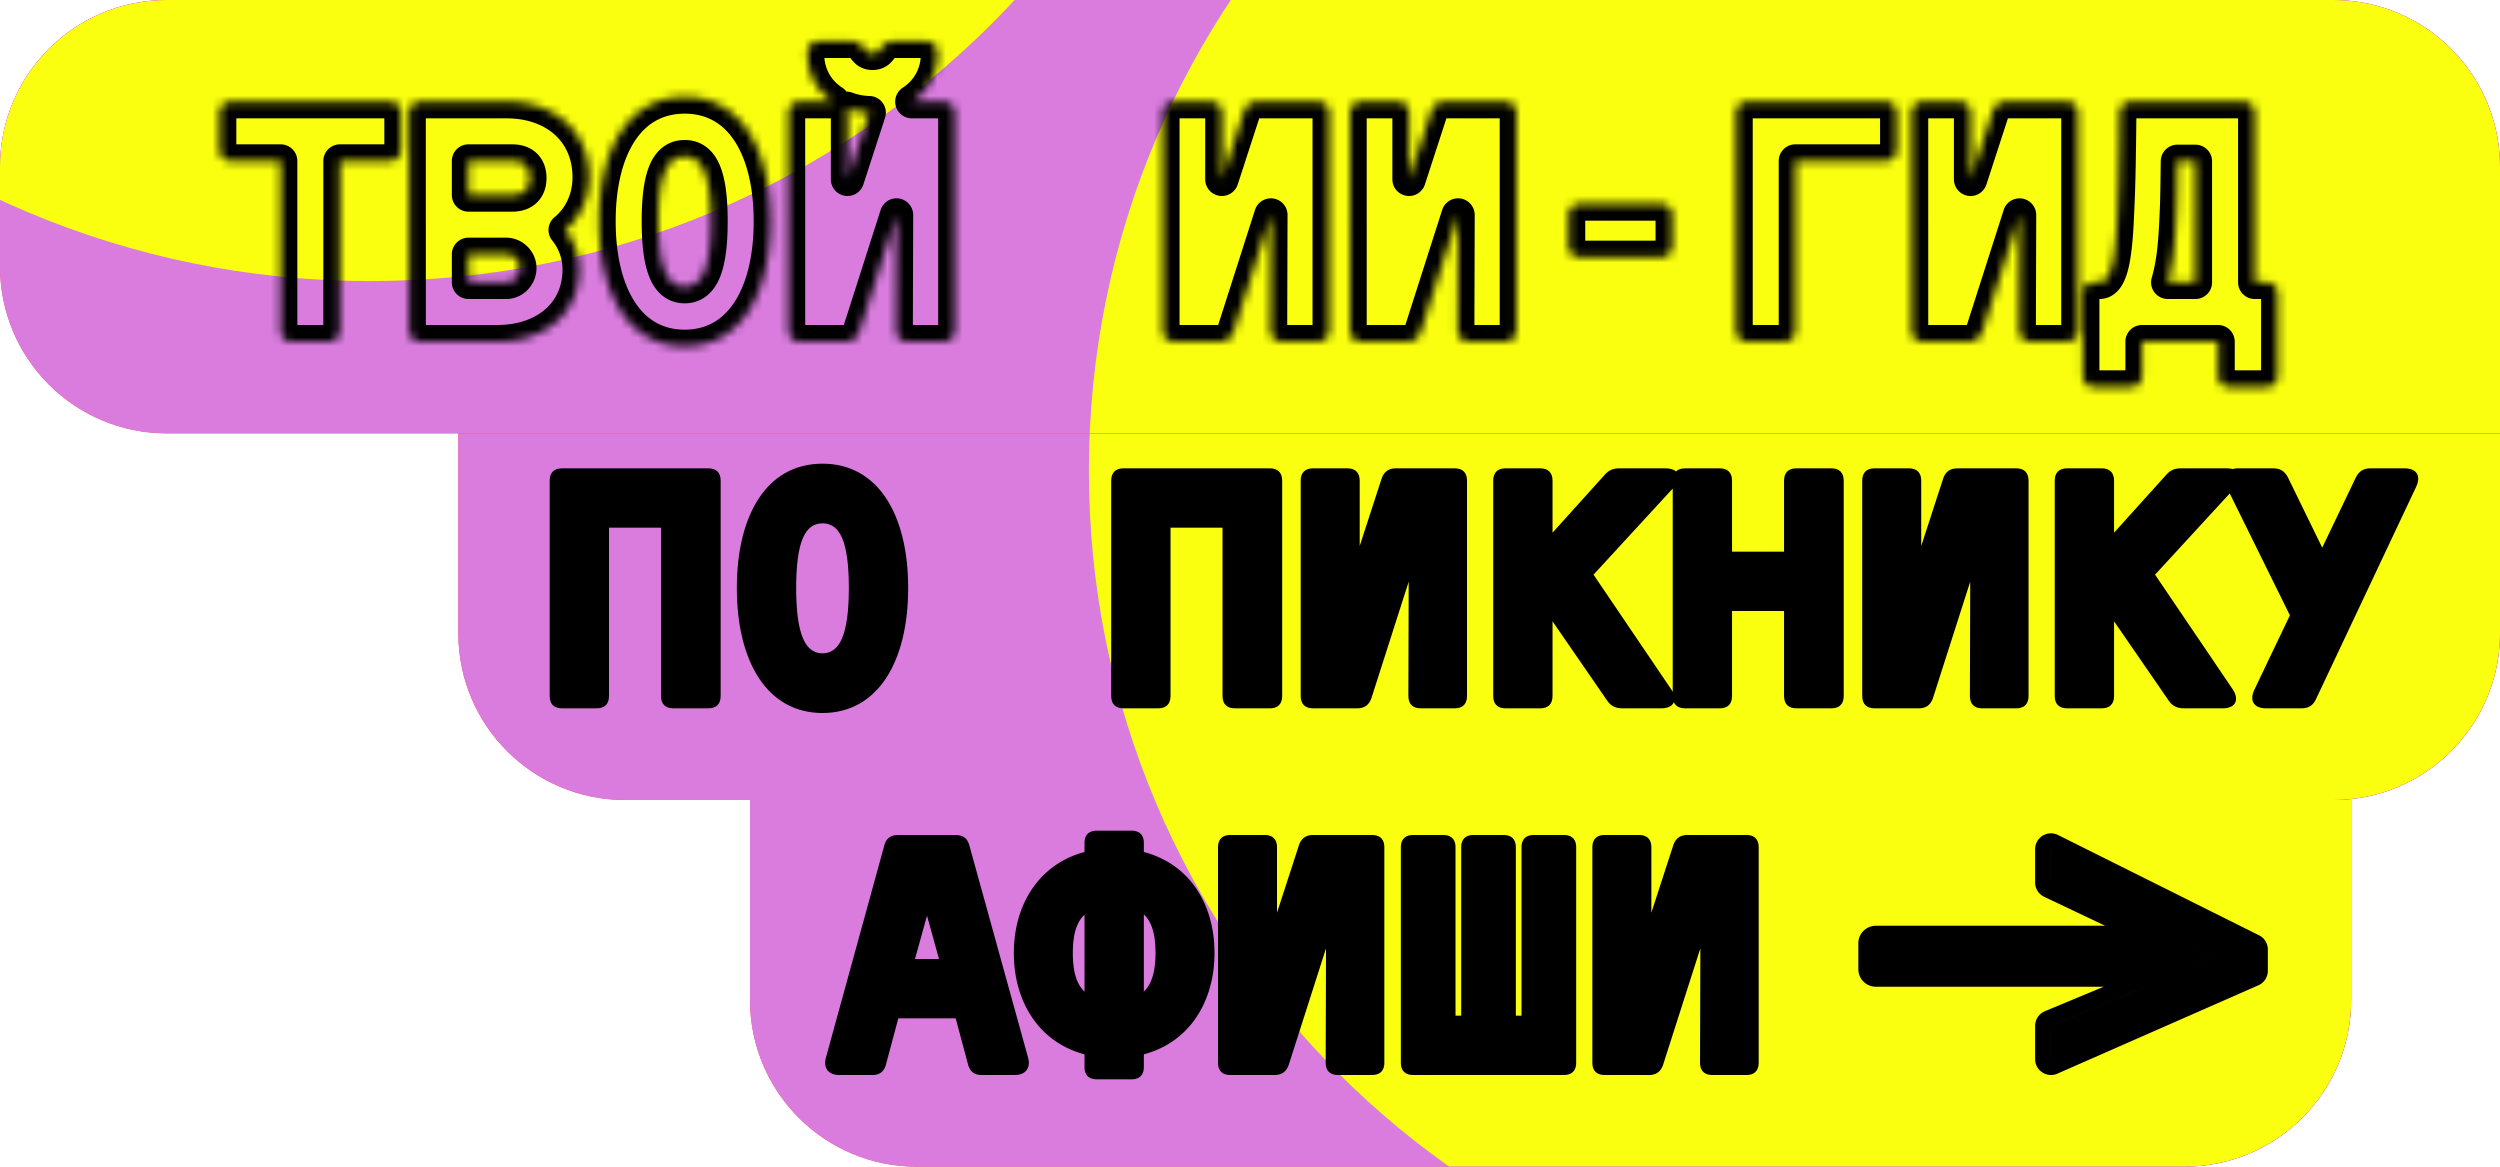
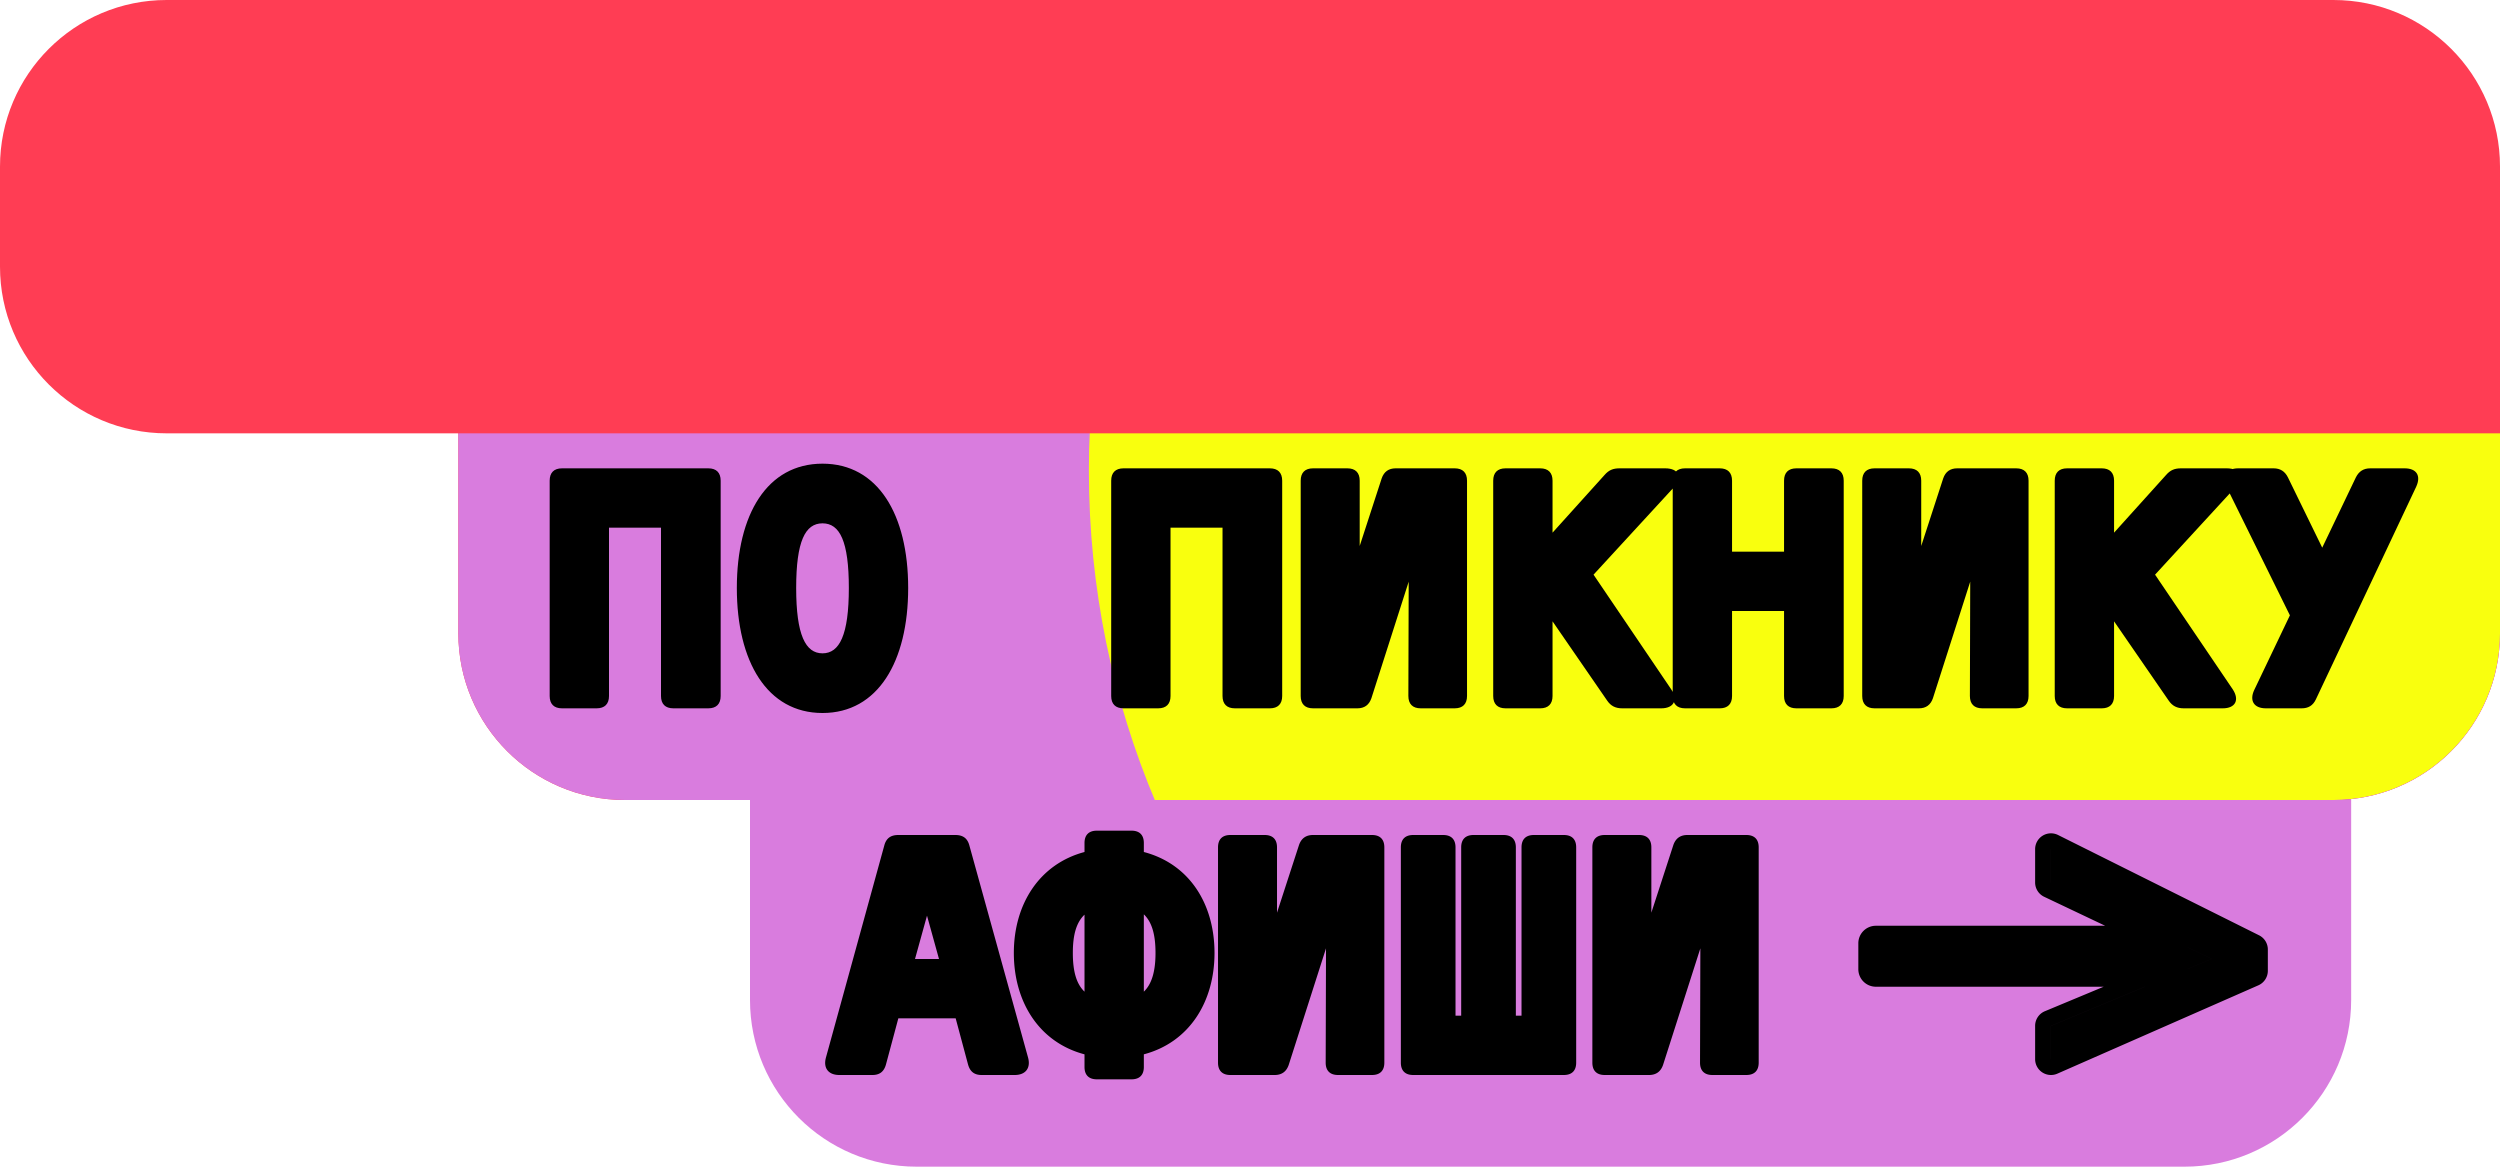
<svg xmlns="http://www.w3.org/2000/svg" width="300" height="140" fill="none">
  <g clip-path="url(#a)">
    <g clip-path="url(#b)">
-       <path fill="#FF3D54" d="M90 88h192.14v32c0 11.046-8.955 20-20 20H110c-11.046 0-20-8.954-20-20V88Z" />
      <g clip-path="url(#c)">
        <path fill="#D97CDE" d="M0-383h300v523H0z" />
        <g filter="url(#d)">
-           <path fill="#F9FF0E" d="M-61.26-71.885c0-58.329 47.293-105.614 105.63-105.614 3.94 0 8.937-11.789 6.173-14.597-19.935-20.252-32.235-48.04-32.235-78.7 0-61.968 50.242-112.203 112.219-112.204 16.211 0 32.244-7.94 41.295-21.389 24.984-37.124 67.396-61.547 115.513-61.547 76.838 0 139.127 62.281 139.127 139.107 0 76.827-62.289 139.107-139.127 139.107-39.575 0-83.641 10.793-121.17 23.352-11.197 3.746-23.181 5.776-35.638 5.776-4.269 0-10.133 13.264-7.292 16.45C139.883-123.478 150-98.864 150-71.885c0 58.329-47.292 105.614-105.63 105.614-58.337 0-105.63-47.285-105.63-105.614ZM130.665 56.508c0-56.45 45.769-102.213 102.228-102.213 15.353 0 30.534-10.744 37.91-24.21 11.834-21.604 34.786-36.253 61.16-36.253 38.487 0 69.687 31.194 69.687 69.675 0 30.218-19.239 55.942-46.138 65.596-11.35 4.074-20.391 15.347-20.391 27.405 0 56.451-45.769 102.213-102.228 102.213-56.459 0-102.228-45.762-102.228-102.213Z" />
-         </g>
+           </g>
      </g>
      <path fill="#000" d="M100.72 129c-1.32 0-1.96-.84-1.6-2.12l7-25.44c.24-.88.8-1.24 1.68-1.24h6.84c.88 0 1.44.36 1.68 1.24l7.04 25.44c.36 1.28-.28 2.12-1.6 2.12h-3.96c-.88 0-1.4-.4-1.64-1.28l-1.48-5.52h-6.88l-1.48 5.52c-.24.88-.76 1.28-1.64 1.28h-3.96Zm9.08-13.92h2.88l-1.44-5.2-1.44 5.2Zm21.821 14.44c-.96 0-1.48-.52-1.48-1.48v-1.52c-5.44-1.44-8.48-6.28-8.48-12.16s3.08-10.68 8.48-12.12v-1.08c0-.96.52-1.48 1.48-1.48h4.16c.96 0 1.48.52 1.48 1.48v1.08c5.48 1.44 8.48 6.24 8.48 12.12 0 5.88-3.04 10.72-8.48 12.16v1.52c0 .96-.52 1.48-1.48 1.48h-4.16Zm-2.88-15.16c0 2.24.44 3.72 1.4 4.64v-9.24c-.96.92-1.4 2.36-1.4 4.6Zm8.52 4.64c.92-.88 1.4-2.36 1.4-4.64 0-2.24-.44-3.72-1.4-4.64V119Zm10.381 10c-.96 0-1.48-.52-1.48-1.48v-25.84c0-.96.52-1.48 1.48-1.48h4.12c.96 0 1.48.52 1.48 1.48v7.84l2.64-8.12c.28-.8.84-1.2 1.68-1.2h7.08c.96 0 1.48.52 1.48 1.48v25.84c0 .96-.52 1.48-1.48 1.48h-4.08c-.96 0-1.48-.52-1.48-1.48l.04-13.72-4.48 14c-.28.8-.84 1.2-1.68 1.2h-5.32Zm21.941 0c-.96 0-1.48-.52-1.48-1.48v-25.84c0-.96.52-1.48 1.48-1.48h3.6c.96 0 1.48.52 1.48 1.48v20.2h.68v-20.2c0-.96.52-1.48 1.48-1.48h3.6c.96 0 1.48.52 1.48 1.48v20.2h.68v-20.2c0-.96.52-1.48 1.48-1.48h3.6c.96 0 1.48.52 1.48 1.48v25.84c0 .96-.52 1.48-1.48 1.48h-18.08Zm22.981 0c-.96 0-1.48-.52-1.48-1.48v-25.84c0-.96.52-1.48 1.48-1.48h4.12c.96 0 1.48.52 1.48 1.48v7.84l2.64-8.12c.28-.8.84-1.2 1.68-1.2h7.08c.96 0 1.48.52 1.48 1.48v25.84c0 .96-.52 1.48-1.48 1.48h-4.08c-.96 0-1.48-.52-1.48-1.48l.04-13.72-4.48 14c-.28.8-.84 1.2-1.68 1.2h-5.32ZM245.116 100.284a1.906 1.906 0 0 1 1.851-.084l24.119 12.035c.645.321 1.054.98 1.054 1.702v2.56c0 .755-.447 1.439-1.138 1.742l-24.119 10.6a1.903 1.903 0 0 1-2.668-1.742v-3.994c0-.768.462-1.461 1.171-1.756l7.057-2.94h-27.339a2.104 2.104 0 0 1-2.104-2.104v-3.107c0-1.162.942-2.104 2.104-2.104h27.519l-7.321-3.477a1.902 1.902 0 0 1-1.087-1.718v-3.995c0-.659.341-1.271.901-1.618Zm12.277 18.123-11.276 4.696v3.994l.002-.001v-3.992l11.277-4.697h-.003Zm5.111-4.73 2.919 1.387-2.919 1.214v.001l2.921-1.215-2.921-1.388v.001Zm-16.385-7.78v-3.994l24.118 12.034-24.12-12.035v3.995h.002Z" />
    </g>
    <g clip-path="url(#e)">
      <path fill="#FF3D54" d="M55 44h245v32c0 11.046-8.954 20-20 20H75c-11.046 0-20-8.954-20-20V44Z" />
      <g clip-path="url(#f)">
        <path fill="#D97CDE" d="M0-383h300v523H0z" />
        <g filter="url(#g)">
          <path fill="#F9FF0E" d="M-61.26-71.885c0-58.329 47.293-105.614 105.63-105.614 3.94 0 8.937-11.789 6.173-14.597-19.935-20.252-32.235-48.04-32.235-78.7 0-61.968 50.242-112.203 112.219-112.204 16.211 0 32.244-7.94 41.295-21.389 24.984-37.124 67.396-61.547 115.513-61.547 76.838 0 139.127 62.281 139.127 139.107 0 76.827-62.289 139.107-139.127 139.107-39.575 0-83.641 10.793-121.17 23.352-11.197 3.746-23.181 5.776-35.638 5.776-4.269 0-10.133 13.264-7.292 16.45C139.883-123.478 150-98.864 150-71.885c0 58.329-47.292 105.614-105.63 105.614-58.337 0-105.63-47.285-105.63-105.614ZM130.665 56.508c0-56.45 45.769-102.213 102.228-102.213 15.353 0 30.534-10.744 37.91-24.21 11.834-21.604 34.786-36.253 61.16-36.253 38.487 0 69.687 31.194 69.687 69.675 0 30.218-19.239 55.942-46.138 65.596-11.35 4.074-20.391 15.347-20.391 27.405 0 56.451-45.769 102.213-102.228 102.213-56.459 0-102.228-45.762-102.228-102.213Z" />
        </g>
      </g>
      <path fill="#000" d="M67.44 85c-.96 0-1.48-.52-1.48-1.48V57.68c0-.96.52-1.48 1.48-1.48H85c.96 0 1.48.52 1.48 1.48v25.84c0 .96-.52 1.48-1.48 1.48h-4.2c-.96 0-1.48-.52-1.48-1.48v-20.2h-6.24v20.2c0 .96-.52 1.48-1.48 1.48h-4.16Zm31.26.56c-6.64 0-10.28-6.16-10.28-15s3.64-14.92 10.28-14.92c6.641 0 10.281 6.08 10.281 14.92s-3.64 15-10.28 15Zm0-7.16c2.041 0 3.161-2.2 3.161-7.84 0-5.6-1.08-7.76-3.16-7.76s-3.16 2.16-3.16 7.76c0 5.64 1.12 7.84 3.16 7.84Zm36.123 6.6c-.96 0-1.48-.52-1.48-1.48V57.68c0-.96.52-1.48 1.48-1.48h17.56c.96 0 1.48.52 1.48 1.48v25.84c0 .96-.52 1.48-1.48 1.48h-4.2c-.96 0-1.48-.52-1.48-1.48v-20.2h-6.24v20.2c0 .96-.52 1.48-1.48 1.48h-4.16Zm22.741 0c-.96 0-1.48-.52-1.48-1.48V57.68c0-.96.52-1.48 1.48-1.48h4.12c.96 0 1.48.52 1.48 1.48v7.84l2.64-8.12c.28-.8.84-1.2 1.68-1.2h7.08c.96 0 1.48.52 1.48 1.48v25.84c0 .96-.52 1.48-1.48 1.48h-4.08c-.96 0-1.48-.52-1.48-1.48l.04-13.72-4.48 14c-.28.8-.84 1.2-1.68 1.2h-5.32Zm23.101 0c-.96 0-1.48-.52-1.48-1.48V57.68c0-.96.52-1.48 1.48-1.48h4.16c.96 0 1.48.52 1.48 1.48v6.24l6.24-6.92c.52-.6 1.04-.8 1.8-.8h5.48c1.64 0 2.12 1.08 1 2.32l-9.6 10.44 9.32 13.76c.84 1.28.32 2.28-1.2 2.28h-4.68c-.8 0-1.36-.28-1.8-.92l-6.56-9.52v8.96c0 .96-.52 1.48-1.48 1.48h-4.16Zm21.541 0c-.96 0-1.48-.52-1.48-1.48V57.68c0-.96.52-1.48 1.48-1.48h4.16c.96 0 1.48.52 1.48 1.48v8.52h6.24v-8.52c0-.96.52-1.48 1.48-1.48h4.2c.96 0 1.48.52 1.48 1.48v25.84c0 .96-.52 1.48-1.48 1.48h-4.2c-.96 0-1.48-.52-1.48-1.48v-10.2h-6.24v10.2c0 .96-.52 1.48-1.48 1.48h-4.16Zm22.741 0c-.96 0-1.48-.52-1.48-1.48V57.68c0-.96.52-1.48 1.48-1.48h4.12c.96 0 1.48.52 1.48 1.48v7.84l2.64-8.12c.28-.8.84-1.2 1.68-1.2h7.08c.96 0 1.48.52 1.48 1.48v25.84c0 .96-.52 1.48-1.48 1.48h-4.08c-.96 0-1.48-.52-1.48-1.48l.04-13.72-4.48 14c-.28.8-.84 1.2-1.68 1.2h-5.32Zm23.101 0c-.96 0-1.48-.52-1.48-1.48V57.68c0-.96.52-1.48 1.48-1.48h4.16c.96 0 1.48.52 1.48 1.48v6.24l6.24-6.92c.52-.6 1.04-.8 1.8-.8h5.48c1.64 0 2.12 1.08.999 2.32l-9.599 10.44 9.32 13.76c.84 1.28.32 2.28-1.201 2.28h-4.679c-.8 0-1.36-.28-1.8-.92l-6.56-9.52v8.96c0 .96-.52 1.48-1.48 1.48h-4.16Zm23.86 0c-1.44 0-2-.92-1.4-2.2l4.28-8.96-7.6-15.4c-.64-1.28-.04-2.24 1.4-2.24h4.24c.8 0 1.36.36 1.72 1.08l4.12 8.44 4.04-8.44c.36-.72.92-1.08 1.72-1.08h4.12c1.44 0 2 .88 1.4 2.2l-12.04 25.52c-.36.76-.92 1.08-1.72 1.08h-4.28Z" />
    </g>
    <g clip-path="url(#h)">
      <path fill="#FF3D54" d="M0 20C0 8.954 8.954 0 20 0h260c11.046 0 20 8.954 20 20v32H20C8.954 52 0 43.046 0 32V20Z" />
      <g clip-path="url(#i)">
        <path fill="#D97CDE" d="M0-383h300v523H0z" />
        <g filter="url(#j)">
          <path fill="#F9FF0E" d="M-61.26-71.885c0-58.329 47.293-105.614 105.63-105.614 3.94 0 8.937-11.789 6.173-14.597-19.935-20.252-32.235-48.04-32.235-78.7 0-61.968 50.242-112.203 112.219-112.204 16.211 0 32.244-7.94 41.295-21.389 24.984-37.124 67.396-61.547 115.513-61.547 76.838 0 139.127 62.281 139.127 139.107 0 76.827-62.289 139.107-139.127 139.107-39.575 0-83.641 10.793-121.17 23.352-11.197 3.746-23.181 5.776-35.638 5.776-4.269 0-10.133 13.264-7.292 16.45C139.883-123.478 150-98.864 150-71.885c0 58.329-47.292 105.614-105.63 105.614-58.337 0-105.63-47.285-105.63-105.614ZM130.665 56.508c0-56.45 45.769-102.213 102.228-102.213 15.353 0 30.534-10.744 37.91-24.21 11.834-21.604 34.786-36.253 61.16-36.253 38.487 0 69.687 31.194 69.687 69.675 0 30.218-19.239 55.942-46.138 65.596-11.35 4.074-20.391 15.347-20.391 27.405 0 56.451-45.769 102.213-102.228 102.213-56.459 0-102.228-45.762-102.228-102.213Z" />
        </g>
      </g>
      <mask id="k" fill="#fff">
-         <path d="M35.16 41c-.96 0-1.48-.52-1.48-1.48v-20.2h-5.84c-.96 0-1.48-.52-1.48-1.48v-4.16c0-.96.52-1.48 1.48-1.48h18.8c.96 0 1.48.52 1.48 1.48v4.16c0 .96-.52 1.48-1.48 1.48H40.8v20.2c0 .96-.52 1.48-1.48 1.48h-4.16Zm15.42 0c-.96 0-1.48-.52-1.48-1.48V13.68c0-.96.52-1.48 1.48-1.48h10.2c5.76 0 9.92 3.56 9.92 9.08 0 2.32-.92 4.72-2.88 6.32a7.504 7.504 0 0 1 1.68 4.72c0 5.24-4.08 8.68-9.84 8.68h-9.08Zm10.16-7.12c.88 0 1.64-.76 1.64-1.72 0-.88-.76-1.64-1.64-1.64h-4.52v3.36h4.52Zm.72-10.48c1.52 0 2.12-.88 2.12-2.04 0-1.16-.6-2.04-2.12-2.04h-5.24v4.08h5.24Zm20.702 18.16c-6.64 0-10.28-6.16-10.28-15s3.64-14.92 10.28-14.92c6.64 0 10.28 6.08 10.28 14.92s-3.64 15-10.28 15Zm0-7.16c2.04 0 3.16-2.2 3.16-7.84 0-5.6-1.08-7.76-3.16-7.76s-3.16 2.16-3.16 7.76c0 5.64 1.12 7.84 3.16 7.84Zm13.94 6.6c-.96 0-1.48-.52-1.48-1.48V13.68c0-.96.52-1.48 1.48-1.48h3.88c-1.84-1.2-3.08-3.2-3.08-5.76 0-.92.52-1.48 1.48-1.48h3.681c1.84 0 1.36 1.44 2.64 1.44s.8-1.44 2.64-1.44h3.68c.96 0 1.48.56 1.48 1.48 0 2.56-1.24 4.56-3.08 5.76h3.68c.96 0 1.48.52 1.48 1.48v25.84c0 .96-.52 1.48-1.48 1.48h-4.08c-.96 0-1.48-.52-1.48-1.48l.04-13.72-4.48 14c-.28.8-.84 1.2-1.68 1.2h-5.32Zm5.601-19.48 2.6-8c-1-.04-1.84-.2-2.72-.52.08.2.12.4.12.68v7.84ZM141.025 41c-.96 0-1.48-.52-1.48-1.48V13.68c0-.96.52-1.48 1.48-1.48h4.12c.96 0 1.48.52 1.48 1.48v7.84l2.64-8.12c.28-.8.84-1.2 1.68-1.2h7.08c.96 0 1.48.52 1.48 1.48v25.84c0 .96-.52 1.48-1.48 1.48h-4.08c-.96 0-1.48-.52-1.48-1.48l.04-13.72-4.48 14c-.28.8-.84 1.2-1.68 1.2h-5.32Zm22.461 0c-.96 0-1.48-.52-1.48-1.48V13.68c0-.96.52-1.48 1.48-1.48h4.12c.96 0 1.48.52 1.48 1.48v7.84l2.64-8.12c.28-.8.84-1.2 1.68-1.2h7.08c.96 0 1.48.52 1.48 1.48v25.84c0 .96-.52 1.48-1.48 1.48h-4.08c-.96 0-1.48-.52-1.48-1.48l.04-13.72-4.48 14c-.28.8-.84 1.2-1.68 1.2h-5.32Zm26.221-10.12c-.96 0-1.48-.52-1.48-1.48v-3.44c0-.96.52-1.48 1.48-1.48h9.48c.96 0 1.48.52 1.48 1.48v3.44c0 .96-.52 1.48-1.48 1.48h-9.48ZM209.808 41c-.96 0-1.481-.52-1.481-1.48V13.68c0-.96.521-1.48 1.481-1.48h16.32c.96 0 1.48.52 1.48 1.48v4.16c0 .96-.52 1.48-1.48 1.48h-10.68v20.2c0 .96-.52 1.48-1.48 1.48h-4.16Zm21.06 0c-.96 0-1.48-.52-1.48-1.48V13.68c0-.96.52-1.48 1.48-1.48h4.12c.96 0 1.48.52 1.48 1.48v7.84l2.64-8.12c.28-.8.84-1.2 1.68-1.2h7.08c.96 0 1.48.52 1.48 1.48v25.84c0 .96-.52 1.48-1.48 1.48h-4.08c-.96 0-1.48-.52-1.48-1.48l.04-13.72-4.48 14c-.28.8-.84 1.2-1.68 1.2h-5.32Zm20.541 5.44c-.96 0-1.48-.52-1.48-1.48v-9.6c0-.96.52-1.48 1.48-1.48h.52c1.52 0 1.96-3.48 2.16-8.08.16-3.32.2-5.84.24-8.72l.04-3.4c0-.96.52-1.48 1.48-1.48h13.24c.96 0 1.48.52 1.48 1.48v20.2h1.28c.96 0 1.48.52 1.48 1.48v9.6c0 .96-.52 1.48-1.48 1.48h-4.2c-.96 0-1.48-.52-1.48-1.48V41h-9.12v3.96c0 .96-.52 1.48-1.48 1.48h-4.16Zm8.72-12.56h3.32V19.36h-2.16c-.04 2.52-.04 4.6-.16 6.88-.12 2.52-.28 5.2-1 7.64Z" />
-       </mask>
+         </mask>
      <path fill="#000" d="M33.68 19.32h2a2 2 0 0 0-2-2v2Zm7.12 0v-2a2 2 0 0 0-2 2h2ZM35.16 41v-2c-.131 0 .078-.03.314.206.237.236.206.445.206.314h-4c0 .829.23 1.778.966 2.514.736.737 1.685.966 2.514.966v-2Zm-1.48-1.48h2v-20.2h-4v20.2h2Zm0-20.2v-2h-5.84v4h5.84v-2Zm-5.84 0v-2c-.131 0 .078-.03.314.206.237.236.206.445.206.314h-4c0 .829.23 1.778.966 2.514.736.737 1.685.966 2.514.966v-2Zm-1.48-1.48h2v-4.16h-4v4.16h2Zm0-4.16h2c0-.131.03.078-.206.314-.236.237-.445.206-.314.206v-4c-.829 0-1.778.23-2.514.966-.737.736-.966 1.685-.966 2.514h2Zm1.48-1.48v2h18.8v-4h-18.8v2Zm18.8 0v2c.131 0-.078.03-.314-.206-.237-.236-.206-.445-.206-.314h4c0-.829-.23-1.778-.966-2.514-.736-.737-1.685-.966-2.514-.966v2Zm1.48 1.48h-2v4.16h4v-4.16h-2Zm0 4.16h-2c0 .131-.03-.078.206-.314.236-.237.445-.206.314-.206v4c.829 0 1.778-.23 2.514-.966.737-.736.966-1.685.966-2.514h-2Zm-1.48 1.48v-2H40.8v4h5.84v-2Zm-5.84 0h-2v20.2h4v-20.2h-2Zm0 20.2h-2c0 .131-.03-.078.206-.314.236-.237.445-.206.314-.206v4c.829 0 1.778-.23 2.514-.966.737-.736.966-1.685.966-2.514h-2ZM39.32 41v-2h-4.16v4h4.16v-2Zm28.5-13.4-1.264-1.55a2 2 0 0 0-.293 2.805l1.558-1.255Zm-11.6 2.92v-2a2 2 0 0 0-2 2h2Zm0 3.36h-2a2 2 0 0 0 2 2v-2Zm0-14.56v-2a2 2 0 0 0-2 2h2Zm0 4.08h-2a2 2 0 0 0 2 2v-2ZM50.58 41v-2c-.13 0 .079-.03.315.206.237.236.206.445.206.314h-4c0 .829.23 1.778.966 2.514.736.737 1.685.966 2.514.966v-2Zm-1.48-1.48h2V13.68h-4v25.84h2Zm0-25.84h2c0-.131.032.078-.205.314-.236.237-.445.206-.314.206v-4c-.829 0-1.778.23-2.514.966-.737.736-.966 1.685-.966 2.514h2Zm1.48-1.48v2h10.2v-4h-10.2v2Zm10.2 0v2c2.474 0 4.451.761 5.785 1.958 1.313 1.179 2.136 2.896 2.136 5.122h4c0-3.294-1.257-6.117-3.464-8.098-2.186-1.963-5.17-2.982-8.456-2.982v2Zm9.92 9.08h-2c0 1.817-.72 3.608-2.144 4.77l1.265 1.55 1.265 1.55c2.496-2.038 3.615-5.047 3.615-7.87h-2Zm-2.88 6.32-1.557 1.255a5.504 5.504 0 0 1 1.238 3.465h4a9.504 9.504 0 0 0-2.123-5.975L67.821 27.6Zm1.68 4.72h-2c0 2.064-.785 3.676-2.072 4.797C64.116 38.259 62.15 39 59.66 39v4c3.27 0 6.225-.979 8.393-2.867 2.193-1.91 3.447-4.637 3.447-7.813h-2ZM59.66 41v-2h-9.08v4h9.08v-2Zm1.08-7.12v2c2.047 0 3.64-1.718 3.64-3.72h-4c0-.057.026-.121.074-.17a.398.398 0 0 1 .287-.11v2Zm1.64-1.72h2c0-1.985-1.654-3.64-3.64-3.64v4a.368.368 0 0 1-.263-.096.368.368 0 0 1-.096-.264h2Zm-1.64-1.64v-2h-4.52v4h4.52v-2Zm-4.52 0h-2v3.36h4v-3.36h-2Zm0 3.36v2h4.52v-4h-4.52v2Zm5.24-10.48v2c1.15 0 2.276-.343 3.094-1.222.794-.851 1.027-1.917 1.027-2.818h-4a.68.68 0 0 1-.02.189c0 .003.003-.007.014-.027a.382.382 0 0 1 .125-.132c.023-.015.037-.02.035-.02a.877.877 0 0 1-.274.03v2Zm2.12-2.04h2c0-.9-.232-1.967-1.026-2.818-.818-.879-1.944-1.222-3.093-1.222v4c.19 0 .269.028.274.03.002 0-.012-.005-.035-.02a.408.408 0 0 1-.125-.132c-.011-.02-.014-.03-.013-.027.003.01.019.067.019.189h2Zm-2.12-2.04v-2h-5.24v4h5.24v-2Zm-5.24 0h-2v4.08h4v-4.08h-2Zm0 4.08v2h5.24v-4h-5.24v2Zm25.942 18.16v-2c-2.596 0-4.56-1.158-5.96-3.284-1.453-2.21-2.32-5.532-2.32-9.716h-4c0 4.656.953 8.834 2.979 11.914 2.081 3.164 5.257 5.086 9.3 5.086v-2Zm-10.28-15h2c0-4.184.867-7.483 2.317-9.67 1.394-2.103 3.356-3.25 5.963-3.25v-4c-4.033 0-7.21 1.893-9.297 5.04-2.03 3.063-2.983 7.224-2.983 11.88h2Zm10.28-14.92v2c2.607 0 4.57 1.147 5.963 3.25 1.45 2.187 2.317 5.486 2.317 9.67h4c0-4.656-.953-8.817-2.983-11.88-2.086-3.147-5.264-5.04-9.297-5.04v2Zm10.28 14.92h-2c0 4.184-.867 7.506-2.321 9.716-1.399 2.126-3.363 3.284-5.96 3.284v4c4.045 0 7.22-1.922 9.302-5.086 2.026-3.08 2.979-7.258 2.979-11.914h-2Zm-10.28 7.84v2c.894 0 1.78-.25 2.555-.833.75-.563 1.268-1.34 1.63-2.188.699-1.64.975-3.936.975-6.819h-4c0 2.757-.284 4.381-.655 5.25-.174.408-.318.534-.352.559-.008.006-.028.031-.153.031v2Zm3.16-7.84h2c0-2.856-.264-5.136-.961-6.766-.362-.846-.883-1.62-1.642-2.18-.782-.575-1.669-.814-2.557-.814v4c.152 0 .18.031.185.035.029.021.167.137.336.531.363.85.639 2.45.639 5.194h2Zm-3.16-7.76v-2c-.888 0-1.776.239-2.557.815-.76.559-1.28 1.333-1.642 2.179-.697 1.63-.961 3.91-.961 6.766h4c0-2.744.276-4.344.639-5.194.168-.394.307-.51.336-.53.005-.005.033-.036.185-.036v-2Zm-3.16 7.76h-2c0 2.883.276 5.179.975 6.82.361.847.88 1.624 1.63 2.187.775.583 1.66.833 2.555.833v-4c-.126 0-.145-.025-.153-.031-.034-.025-.179-.151-.352-.558-.371-.87-.655-2.494-.655-5.251h-2Zm20.98-14.36v2a2 2 0 0 0 1.093-3.675L99.983 12.2Zm9.441 0-1.093-1.675a2 2 0 0 0 1.093 3.675v-2Zm-1.88 27.32-2-.006v.006h2Zm.04-13.72 2 .006a2 2 0 0 0-3.905-.616l1.905.61Zm-4.48 14 1.888.66.017-.05-1.905-.61Zm-1.4-18.28h-2a2 2 0 0 0 3.902.618l-1.902-.618Zm2.6-8 1.902.618a2.001 2.001 0 0 0-1.822-2.616l-.08 1.998Zm-2.72-.52.683-1.88a2 2 0 0 0-2.54 2.623l1.857-.743Zm-5.48 28v-2c-.131 0 .078-.03.314.206s.206.445.206.314h-4c0 .829.23 1.778.966 2.514.736.737 1.685.966 2.514.966v-2Zm-1.48-1.48h2V13.68h-4v25.84h2Zm0-25.84h2c0-.131.03.078-.206.314-.236.237-.445.206-.314.206v-4c-.83 0-1.778.23-2.514.966-.737.736-.966 1.685-.966 2.514h2Zm1.48-1.48v2h3.88v-4h-3.88v2Zm3.88 0 1.092-1.675c-1.303-.85-2.172-2.235-2.172-4.085h-4c0 3.27 1.61 5.885 3.987 7.435l1.093-1.675Zm-3.08-5.76h2c0-.091.02.099-.192.315-.219.223-.42.205-.328.205v-4c-.869 0-1.81.262-2.528.995-.713.726-.952 1.656-.952 2.485h2Zm1.48-1.48v2h3.68v-4h-3.68v2Zm3.68 0v2c.191 0 .143.034.008-.043-.122-.07-.165-.153-.078-.037.021.028.34.505.744.838.542.447 1.208.682 1.966.682v-4a1 1 0 0 1 .578.232c.077.063.16.18-.088-.152a3.71 3.71 0 0 0-1.121-1.027c-.602-.347-1.28-.493-2.009-.493v2Zm2.64 1.44v2c.757 0 1.424-.235 1.966-.682.404-.333.722-.81.744-.838.087-.116.043-.034-.079.037-.134.077-.182.043.009.043v-4c-.729 0-1.407.146-2.009.493-.59.34-.938.783-1.121 1.027-.249.332-.165.215-.089.152.215-.177.461-.232.579-.232v2Zm2.64-1.44v2h3.68v-4h-3.68v2Zm3.68 0v2c.091 0-.11.018-.328-.205-.213-.216-.192-.406-.192-.315h4c0-.829-.24-1.759-.952-2.485-.719-.733-1.66-.995-2.528-.995v2Zm1.48 1.48h-2c0 1.85-.869 3.235-2.173 4.085l1.093 1.675 1.092 1.675c2.377-1.55 3.988-4.165 3.988-7.435h-2Zm-3.08 5.76v2h3.68v-4h-3.68v2Zm3.68 0v2c.131 0-.078.03-.314-.206-.237-.236-.206-.445-.206-.314h4c0-.829-.23-1.778-.966-2.514-.736-.737-1.685-.966-2.514-.966v2Zm1.48 1.48h-2v25.84h4V13.68h-2Zm0 25.84h-2c0 .131-.031-.078.206-.314.236-.237.445-.206.314-.206v4c.829 0 1.778-.23 2.514-.966.736-.736.966-1.685.966-2.514h-2Zm-1.48 1.48v-2h-4.08v4h4.08v-2Zm-4.08 0v-2c-.131 0 .078-.03.314.206s.206.445.206.314h-4c0 .829.229 1.778.966 2.514.736.737 1.685.966 2.514.966v-2Zm-1.48-1.48 2 .006.04-13.72-2-.006-2-.006-.04 13.72 2 .006Zm.04-13.72-1.905-.61-4.48 14 1.905.61 1.905.61 4.48-14-1.905-.61Zm-4.48 14-1.888-.66c-.019.053-.028.06-.013.038a.484.484 0 0 1 .249-.176c.029-.008.024-.002-.028-.002v4c.743 0 1.524-.181 2.212-.672.687-.491 1.111-1.17 1.356-1.867l-1.888-.661Zm-1.68 1.2v-2h-5.32v4h5.32v-2Zm.28-19.48 1.902.618 2.6-8-1.902-.618-1.902-.618-2.6 8 1.902.618Zm2.6-8 .08-1.998c-.81-.033-1.445-.157-2.117-.402l-.683 1.88-.684 1.88a10.64 10.64 0 0 0 3.324.638l.08-1.998Zm-2.72-.52-1.857.743a.322.322 0 0 1-.02-.075c-.006-.03-.003-.032-.003.012h4a3.73 3.73 0 0 0-.263-1.423l-1.857.743Zm.12.68h-2v7.84h4v-7.84h-2Zm44.922 7.84h-2a2 2 0 0 0 3.902.618l-1.902-.618Zm2.64-8.12-1.888-.66a.675.675 0 0 0-.014.042l1.902.618Zm3.2 26.12-2-.006v.006h2Zm.04-13.72 2 .006a2 2 0 0 0-3.905-.616l1.905.61Zm-4.48 14 1.887.66.018-.05-1.905-.61Zm-7 1.2v-2c-.131 0 .077-.03.314.206.236.236.206.445.206.314h-4c0 .829.229 1.778.965 2.514.737.737 1.686.966 2.515.966v-2Zm-1.48-1.48h2V13.68h-4v25.84h2Zm0-25.84h2c0-.131.03.078-.206.314-.237.237-.445.206-.314.206v-4c-.829 0-1.778.23-2.515.966-.736.736-.965 1.685-.965 2.514h2Zm1.48-1.48v2h4.12v-4h-4.12v2Zm4.12 0v2c.131 0-.078.03-.315-.206-.236-.236-.205-.445-.205-.314h4c0-.829-.23-1.778-.966-2.514-.737-.737-1.685-.966-2.514-.966v2Zm1.48 1.48h-2v7.84h4v-7.84h-2Zm0 7.84 1.902.618 2.64-8.12-1.902-.618-1.902-.618-2.64 8.12 1.902.618Zm2.64-8.12 1.887.66c.019-.053.029-.06.014-.038a.46.46 0 0 1-.109.105.47.47 0 0 1-.14.071c-.029.008-.024.002.028.002v-4c-.744 0-1.525.181-2.213.673-.686.49-1.111 1.168-1.355 1.866l1.888.661Zm1.68-1.2v2h7.08v-4h-7.08v2Zm7.08 0v2c.131 0-.078.03-.315-.206-.236-.236-.205-.445-.205-.314h4c0-.829-.23-1.778-.966-2.514-.737-.737-1.685-.966-2.514-.966v2Zm1.48 1.48h-2v25.84h4V13.68h-2Zm0 25.84h-2c0 .131-.031-.078.205-.314.237-.237.446-.206.315-.206v4c.829 0 1.777-.23 2.514-.966.736-.736.966-1.685.966-2.514h-2Zm-1.48 1.48v-2h-4.08v4h4.08v-2Zm-4.08 0v-2c-.131 0 .077-.03.314.206.236.236.206.445.206.314h-4c0 .829.229 1.778.965 2.514.737.737 1.686.966 2.515.966v-2Zm-1.48-1.48 2 .006.04-13.72-2-.006-2-.006-.04 13.72 2 .006Zm.04-13.72-1.905-.61-4.48 14 1.905.61 1.905.61 4.48-14-1.905-.61Zm-4.48 14-1.888-.66c-.019.053-.028.06-.013.038a.484.484 0 0 1 .249-.176c.028-.008.024-.002-.028-.002v4c.743 0 1.524-.181 2.212-.672.687-.491 1.111-1.17 1.355-1.867l-1.887-.661Zm-1.68 1.2v-2h-5.32v4h5.32v-2Zm22.741-19.48h-2a2 2 0 0 0 3.902.618l-1.902-.618Zm2.64-8.12-1.888-.66a.675.675 0 0 0-.014.042l1.902.618Zm3.2 26.12-2-.006v.006h2Zm.04-13.72 2 .006a2 2 0 0 0-3.905-.616l1.905.61Zm-4.48 14 1.887.66.017-.05-1.904-.61Zm-7 1.2v-2c-.131 0 .077-.03.314.206.236.236.206.445.206.314h-4c0 .829.229 1.778.965 2.514.737.737 1.686.966 2.515.966v-2Zm-1.48-1.48h2V13.68h-4v25.84h2Zm0-25.84h2c0-.131.03.078-.206.314-.237.237-.445.206-.314.206v-4c-.829 0-1.778.23-2.515.966-.736.736-.965 1.685-.965 2.514h2Zm1.48-1.48v2h4.12v-4h-4.12v2Zm4.12 0v2c.131 0-.078.03-.315-.206-.236-.236-.205-.445-.205-.314h4c0-.829-.23-1.778-.966-2.514-.737-.737-1.685-.966-2.514-.966v2Zm1.48 1.48h-2v7.84h4v-7.84h-2Zm0 7.84 1.902.618 2.64-8.12-1.902-.618-1.902-.618-2.64 8.12 1.902.618Zm2.64-8.12 1.887.66c.019-.053.028-.06.014-.038a.482.482 0 0 1-.109.105.481.481 0 0 1-.14.071c-.029.008-.024.002.028.002v-4c-.744 0-1.525.181-2.213.673-.686.49-1.111 1.168-1.355 1.866l1.888.661Zm1.68-1.2v2h7.08v-4h-7.08v2Zm7.08 0v2c.131 0-.078.03-.315-.206-.236-.236-.205-.445-.205-.314h4c0-.829-.23-1.778-.966-2.514-.737-.737-1.685-.966-2.514-.966v2Zm1.48 1.48h-2v25.84h4V13.68h-2Zm0 25.84h-2c0 .131-.031-.078.205-.314.237-.237.446-.206.315-.206v4c.829 0 1.777-.23 2.514-.966.736-.736.966-1.685.966-2.514h-2Zm-1.48 1.48v-2h-4.08v4h4.08v-2Zm-4.08 0v-2c-.131 0 .077-.03.314.206.236.236.206.445.206.314h-4c0 .829.229 1.778.965 2.514.737.737 1.686.966 2.515.966v-2Zm-1.48-1.48 2 .006.04-13.72-2-.006-2-.006-.04 13.72 2 .006Zm.04-13.72-1.905-.61-4.48 14 1.905.61 1.904.61 4.48-14-1.904-.61Zm-4.48 14-1.888-.66c-.019.053-.028.06-.013.038a.484.484 0 0 1 .249-.176c.028-.008.024-.002-.028-.002v4c.743 0 1.524-.181 2.212-.672.687-.491 1.111-1.17 1.355-1.867l-1.887-.661Zm-1.68 1.2v-2h-5.32v4h5.32v-2Zm20.901-10.12v-2c-.132 0 .077-.03.314.206.236.236.206.445.206.314h-4c0 .829.229 1.778.965 2.514.737.737 1.686.966 2.515.966v-2Zm-1.48-1.48h2v-3.44h-4v3.44h2Zm0-3.44h2c0-.131.03.078-.206.314-.237.237-.446.206-.314.206v-4c-.829 0-1.778.23-2.515.966-.736.736-.965 1.685-.965 2.514h2Zm1.48-1.48v2h9.48v-4h-9.48v2Zm9.48 0v2c.131 0-.078.03-.315-.206-.236-.236-.205-.445-.205-.314h4c0-.829-.23-1.778-.966-2.514-.737-.737-1.686-.966-2.514-.966v2Zm1.48 1.48h-2v3.44h4v-3.44h-2Zm0 3.44h-2c0 .131-.031-.078.205-.314.237-.237.446-.206.315-.206v4c.828 0 1.777-.23 2.514-.966.736-.736.966-1.685.966-2.514h-2Zm-1.48 1.48v-2h-9.48v4h9.48v-2Zm16.26-11.56v-2a2 2 0 0 0-2 2h2ZM209.807 41v-2c-.131 0 .078-.03.315.206.236.236.205.445.205.314h-4c0 .829.23 1.778.966 2.514.737.737 1.686.966 2.514.966v-2Zm-1.48-1.48h2V13.68h-4v25.84h2Zm0-25.84h2c0-.131.031.078-.205.314-.237.237-.446.206-.315.206v-4c-.828 0-1.777.23-2.514.966-.736.736-.966 1.685-.966 2.514h2Zm1.48-1.48v2h16.321v-4h-16.321v2Zm16.321 0v2c.131 0-.078.03-.315-.206-.236-.236-.206-.445-.206-.314h4c0-.829-.229-1.778-.965-2.514-.737-.737-1.686-.966-2.514-.966v2Zm1.479 1.48h-2v4.16h4v-4.16h-2Zm0 4.16h-2c0 .131-.03-.078.206-.314.237-.237.446-.206.315-.206v4c.828 0 1.777-.23 2.514-.966.736-.736.965-1.685.965-2.514h-2Zm-1.479 1.48v-2h-10.681v4h10.681v-2Zm-10.681 0h-2v20.2h4v-20.2h-2Zm0 20.2h-2c0 .131-.03-.078.206-.314.237-.237.446-.206.314-.206v4c.829 0 1.778-.23 2.515-.966.736-.736.965-1.685.965-2.514h-2Zm-1.48 1.48v-2h-4.16v4h4.16v-2Zm22.501-19.48h-2a2 2 0 0 0 3.902.618l-1.902-.618Zm2.64-8.12-1.887-.66-.015.042 1.902.618Zm3.2 26.12-2-.006v.006h2Zm.04-13.72 2 .006a2 2 0 0 0-3.904-.616l1.904.61Zm-4.48 14 1.888.66.017-.05-1.905-.61Zm-7 1.2v-2c-.131 0 .078-.03.315.206.236.236.205.445.205.314h-4c0 .829.23 1.778.966 2.514.737.737 1.686.966 2.514.966v-2Zm-1.48-1.48h2V13.68h-4v25.84h2Zm0-25.84h2c0-.131.031.078-.205.314-.237.237-.446.206-.315.206v-4c-.828 0-1.777.23-2.514.966-.736.736-.966 1.685-.966 2.514h2Zm1.48-1.48v2h4.12v-4h-4.12v2Zm4.12 0v2c.132 0-.077.03-.314-.206-.236-.236-.206-.445-.206-.314h4c0-.829-.229-1.778-.965-2.514-.737-.737-1.686-.966-2.515-.966v2Zm1.48 1.48h-2v7.84h4v-7.84h-2Zm0 7.84 1.902.618 2.64-8.12-1.902-.618-1.902-.618-2.64 8.12 1.902.618Zm2.64-8.12 1.888.66c.019-.053.028-.06.013-.038a.484.484 0 0 1-.249.176c-.028.008-.024.002.028.002v-4c-.743 0-1.524.181-2.212.673-.687.49-1.111 1.168-1.355 1.866l1.887.661Zm1.68-1.2v2h7.08v-4h-7.08v2Zm7.08 0v2c.132 0-.077.03-.314-.206-.236-.236-.206-.445-.206-.314h4c0-.829-.229-1.778-.965-2.514-.737-.737-1.686-.966-2.515-.966v2Zm1.48 1.48h-2v25.84h4V13.68h-2Zm0 25.84h-2c0 .131-.03-.078.206-.314.237-.237.446-.206.314-.206v4c.829 0 1.778-.23 2.515-.966.736-.736.965-1.685.965-2.514h-2Zm-1.48 1.48v-2h-4.08v4h4.08v-2Zm-4.08 0v-2c-.131 0 .078-.03.315.206.236.236.205.445.205.314h-4c0 .829.23 1.778.966 2.514.737.737 1.686.966 2.514.966v-2Zm-1.48-1.48 2 .006.04-13.72-2-.006-2-.006-.04 13.72 2 .006Zm.04-13.72-1.904-.61-4.48 14 1.904.61 1.905.61 4.48-14-1.905-.61Zm-4.48 14-1.887-.66c-.019.053-.028.06-.014.038a.48.48 0 0 1 .109-.105.481.481 0 0 1 .14-.071c.029-.008.024-.002-.028-.002v4c.744 0 1.525-.181 2.213-.672.687-.491 1.111-1.17 1.355-1.867l-1.888-.661Zm-1.68 1.2v-2h-5.32v4h5.32v-2Zm17.901-15.2-1.997-.096-.001.01 1.998.086Zm.24-8.72 2 .028v-.005l-2-.023Zm.04-3.4 2 .024v-.024h-2Zm16.2 20.2h-2a2 2 0 0 0 2 2v-2Zm-4.4 7.12h2a2 2 0 0 0-2-2v2Zm-9.12 0v-2a2 2 0 0 0-2 2h2Zm3.08-7.12-1.918-.566a2.002 2.002 0 0 0 1.918 2.566v-2Zm3.32 0v2a2 2 0 0 0 2-2h-2Zm0-14.52h2a2 2 0 0 0-2-2v2Zm-2.16 0v-2a2 2 0 0 0-1.999 1.968l1.999.032Zm-.16 6.88-1.997-.105v.01l1.997.095Zm-9.72 20.2v-2c-.131 0 .078-.03.315.206.236.236.205.445.205.314h-4c0 .829.23 1.778.966 2.514.737.737 1.685.966 2.514.966v-2Zm-1.48-1.48h2v-9.6h-4v9.6h2Zm0-9.6h2c0-.131.031.078-.205.314-.237.237-.446.206-.315.206v-4c-.829 0-1.777.23-2.514.966-.736.736-.966 1.685-.966 2.514h2Zm1.48-1.48v2h.52v-4h-.52v2Zm.52 0v2c1.296 0 2.154-.795 2.629-1.528.45-.693.717-1.544.898-2.348.368-1.637.532-3.818.631-6.117l-1.998-.087-1.998-.087c-.1 2.3-.256 4.16-.538 5.413-.144.64-.285.948-.351 1.05-.041.064.191-.296.727-.296v2Zm2.16-8.08 1.998.096c.162-3.356.202-5.905.242-8.788l-2-.028-1.999-.028c-.04 2.877-.08 5.368-.238 8.652l1.997.096Zm.24-8.72 2 .024.04-3.4-2-.024-1.999-.024-.04 3.4 1.999.024Zm.04-3.4h2c0-.131.031.078-.205.314-.237.237-.446.206-.315.206v-4c-.829 0-1.777.23-2.514.966-.736.736-.966 1.685-.966 2.514h2Zm1.48-1.48v2h13.24v-4h-13.24v2Zm13.24 0v2c.131 0-.077.03-.314-.206-.236-.236-.206-.445-.206-.314h4c0-.829-.229-1.778-.965-2.514-.737-.737-1.686-.966-2.515-.966v2Zm1.48 1.48h-2v20.2h4v-20.2h-2Zm0 20.2v2h1.28v-4h-1.28v2Zm1.28 0v2c.131 0-.077.03-.314-.206-.236-.236-.206-.445-.206-.314h4c0-.829-.229-1.778-.965-2.514-.737-.737-1.686-.966-2.515-.966v2Zm1.48 1.48h-2v9.6h4v-9.6h-2Zm0 9.6h-2c0 .131-.03-.078.206-.314.237-.237.445-.206.314-.206v4c.829 0 1.778-.23 2.515-.966.736-.736.965-1.685.965-2.514h-2Zm-1.48 1.48v-2h-4.2v4h4.2v-2Zm-4.2 0v-2c-.131 0 .078-.03.315.206.236.236.205.445.205.314h-4c0 .829.23 1.778.966 2.514.737.737 1.685.966 2.514.966v-2Zm-1.48-1.48h2V41h-4v3.96h2Zm0-3.96v-2h-9.12v4h9.12v-2Zm-9.12 0h-2v3.96h4V41h-2Zm0 3.96h-2c0 .131-.03-.078.206-.314.237-.237.445-.206.314-.206v4c.829 0 1.778-.23 2.515-.966.736-.736.965-1.685.965-2.514h-2Zm-1.48 1.48v-2h-4.16v4h4.16v-2Zm4.56-12.56v2h3.32v-4h-3.32v2Zm3.32 0h2V19.36h-4v14.52h2Zm0-14.52v-2h-2.16v4h2.16v-2Zm-2.16 0-1.999-.032c-.041 2.559-.04 4.576-.158 6.807l1.997.105 1.998.105c.122-2.328.123-4.472.162-6.953l-2-.032Zm-.16 6.88-1.997-.095c-.121 2.543-.278 4.992-.921 7.169l1.918.566 1.919.566c.797-2.703.96-5.614 1.079-8.11l-1.998-.096Z" mask="url(#k)" />
    </g>
  </g>
  <defs>
    <clipPath id="a">
      <path fill="#fff" d="M0 0h300v140H0z" />
    </clipPath>
    <clipPath id="b">
      <path fill="#fff" d="M90 88h192.14v32c0 11.046-8.955 20-20 20H110c-11.046 0-20-8.954-20-20V88Z" />
    </clipPath>
    <clipPath id="c">
      <path fill="#fff" d="M0-383h300v523H0z" />
    </clipPath>
    <clipPath id="e">
      <path fill="#fff" d="M55 44h245v32c0 11.046-8.954 20-20 20H75c-11.046 0-20-8.954-20-20V44Z" />
    </clipPath>
    <clipPath id="f">
      <path fill="#fff" d="M0-383h300v523H0z" />
    </clipPath>
    <clipPath id="h">
      <path fill="#fff" d="M0 20C0 8.954 8.954 0 20 0h260c11.046 0 20 8.954 20 20v32H20C8.954 52 0 43.046 0 32V20Z" />
    </clipPath>
    <clipPath id="i">
-       <path fill="#fff" d="M0-383h300v523H0z" />
-     </clipPath>
+       </clipPath>
    <filter id="d" width="635.722" height="772.657" x="-135.26" y="-539.936" color-interpolation-filters="sRGB" filterUnits="userSpaceOnUse">
      <feFlood flood-opacity="0" result="BackgroundImageFix" />
      <feBlend in="SourceGraphic" in2="BackgroundImageFix" result="shape" />
      <feGaussianBlur result="effect1_foregroundBlur_6178_15132" stdDeviation="37" />
    </filter>
    <filter id="g" width="635.722" height="772.657" x="-135.26" y="-539.936" color-interpolation-filters="sRGB" filterUnits="userSpaceOnUse">
      <feFlood flood-opacity="0" result="BackgroundImageFix" />
      <feBlend in="SourceGraphic" in2="BackgroundImageFix" result="shape" />
      <feGaussianBlur result="effect1_foregroundBlur_6178_15132" stdDeviation="37" />
    </filter>
    <filter id="j" width="635.722" height="772.657" x="-135.26" y="-539.936" color-interpolation-filters="sRGB" filterUnits="userSpaceOnUse">
      <feFlood flood-opacity="0" result="BackgroundImageFix" />
      <feBlend in="SourceGraphic" in2="BackgroundImageFix" result="shape" />
      <feGaussianBlur result="effect1_foregroundBlur_6178_15132" stdDeviation="37" />
    </filter>
  </defs>
</svg>